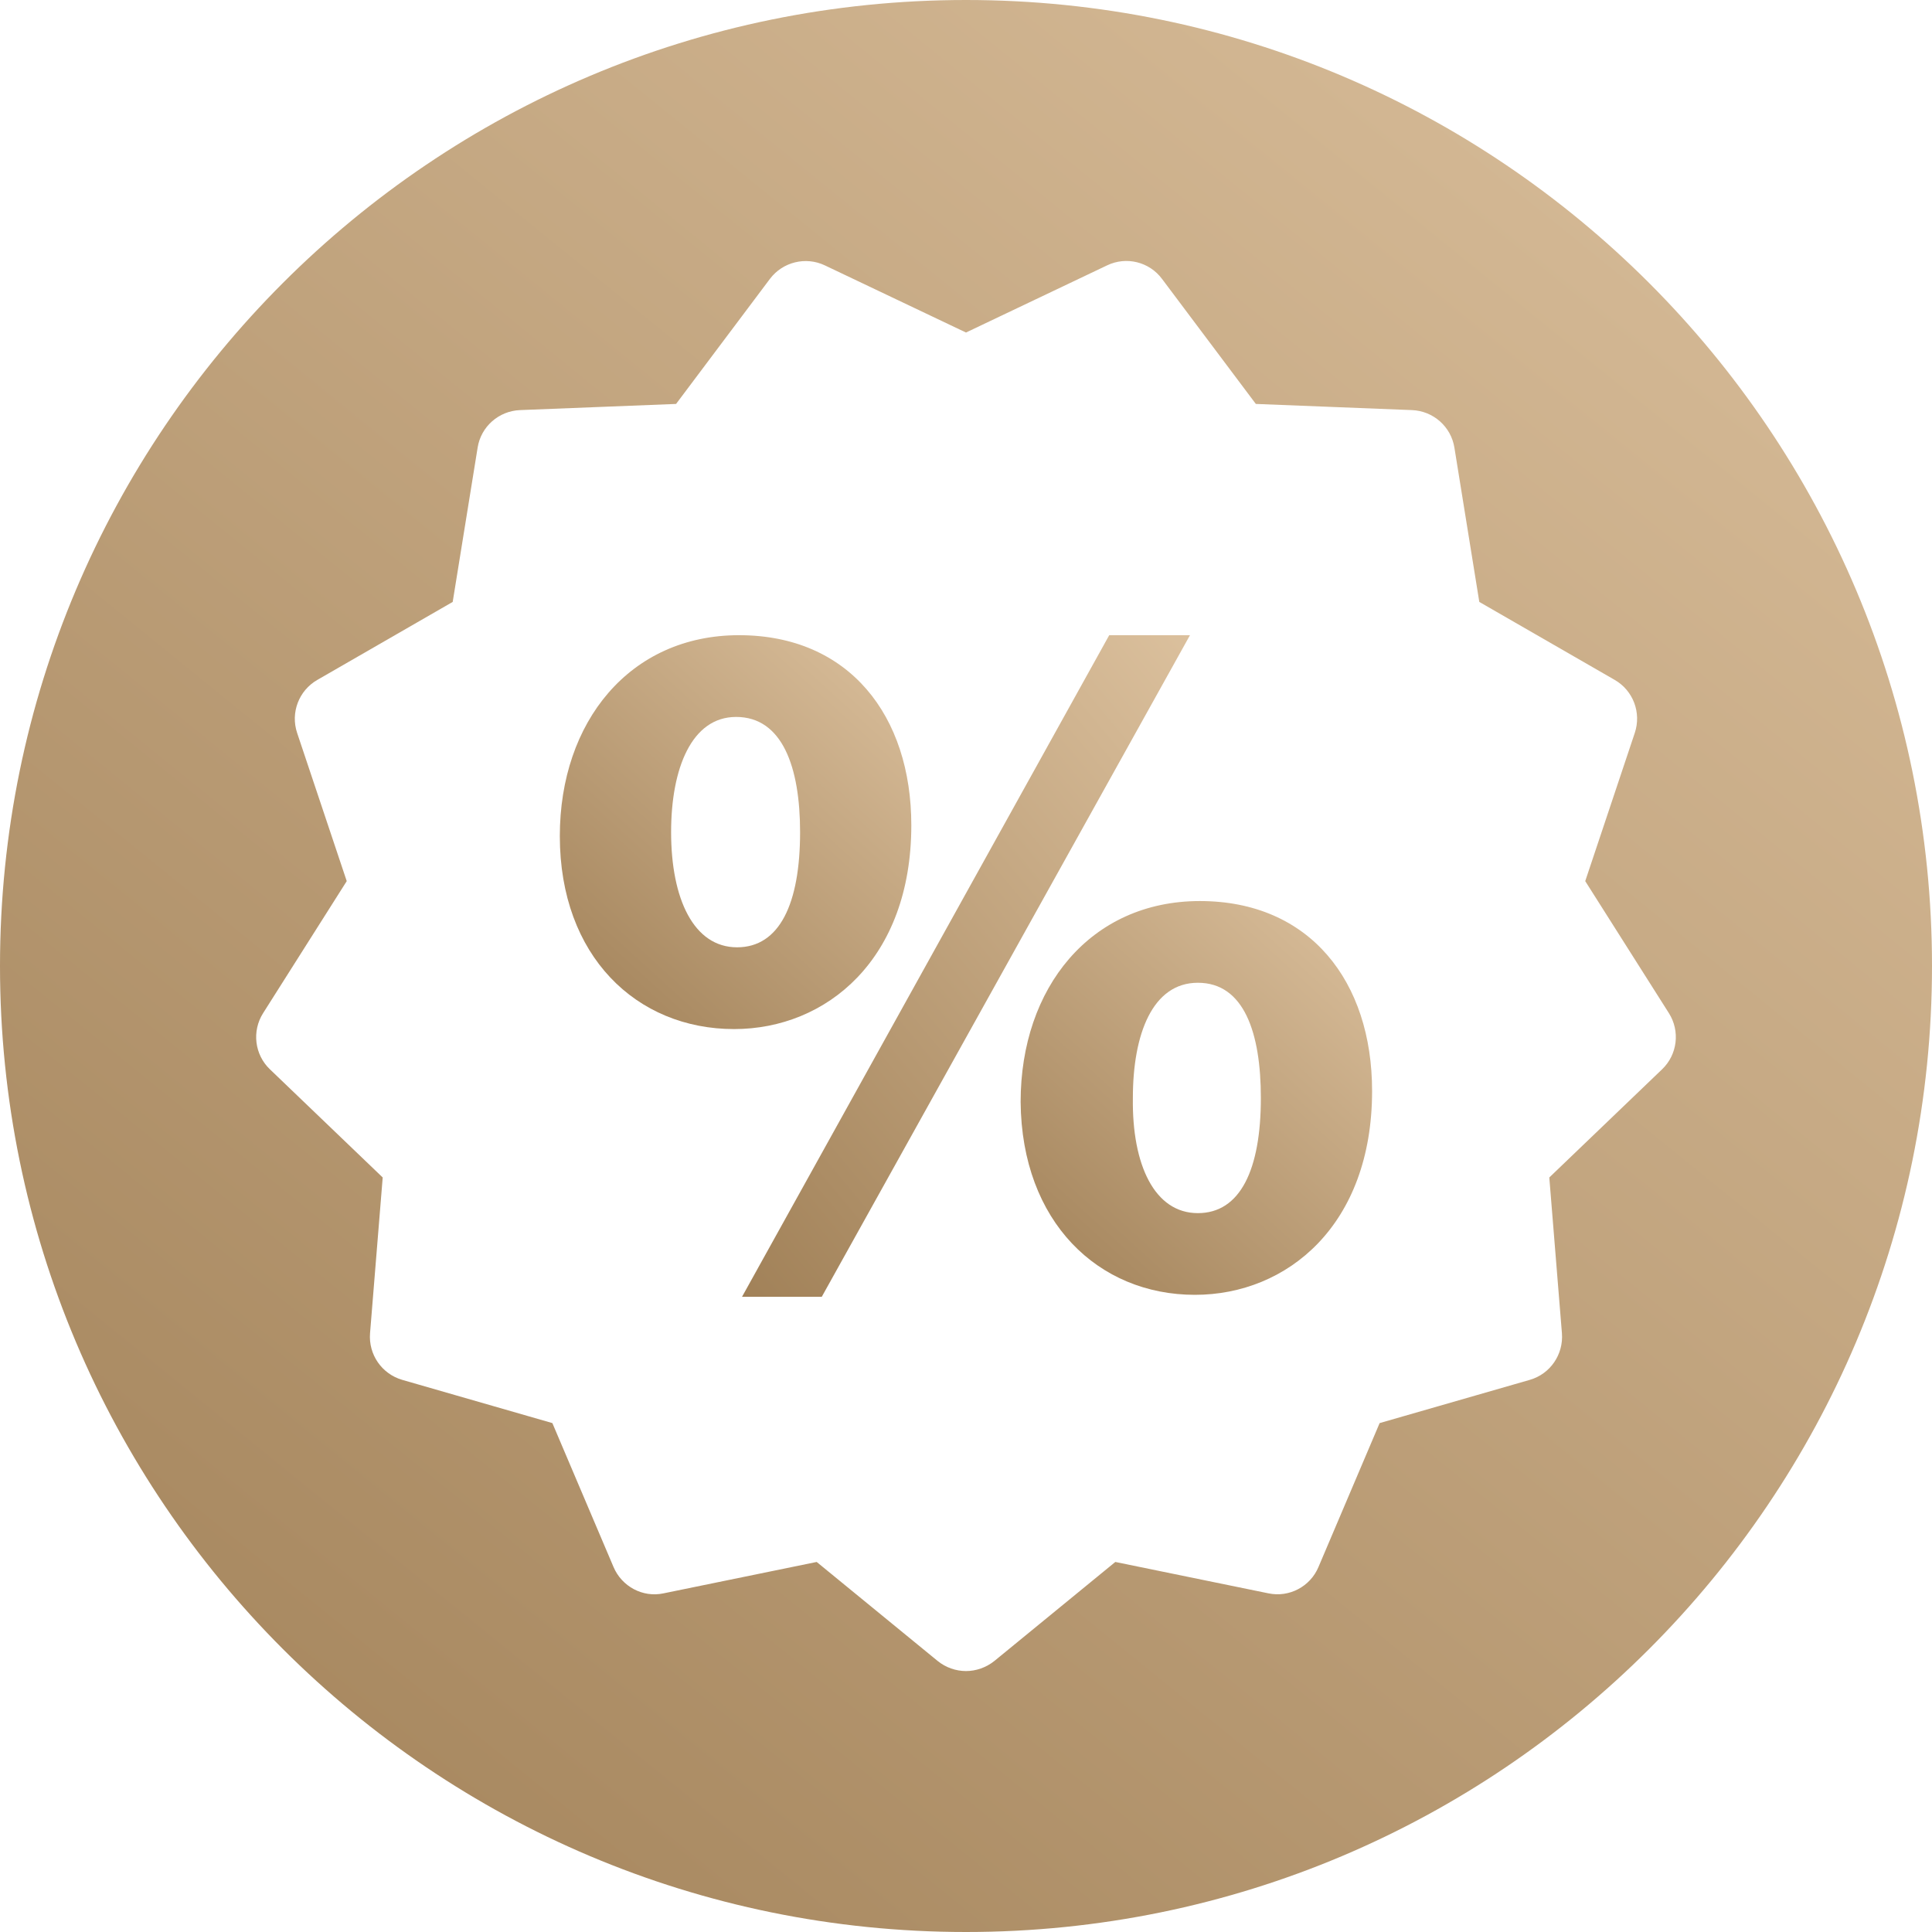
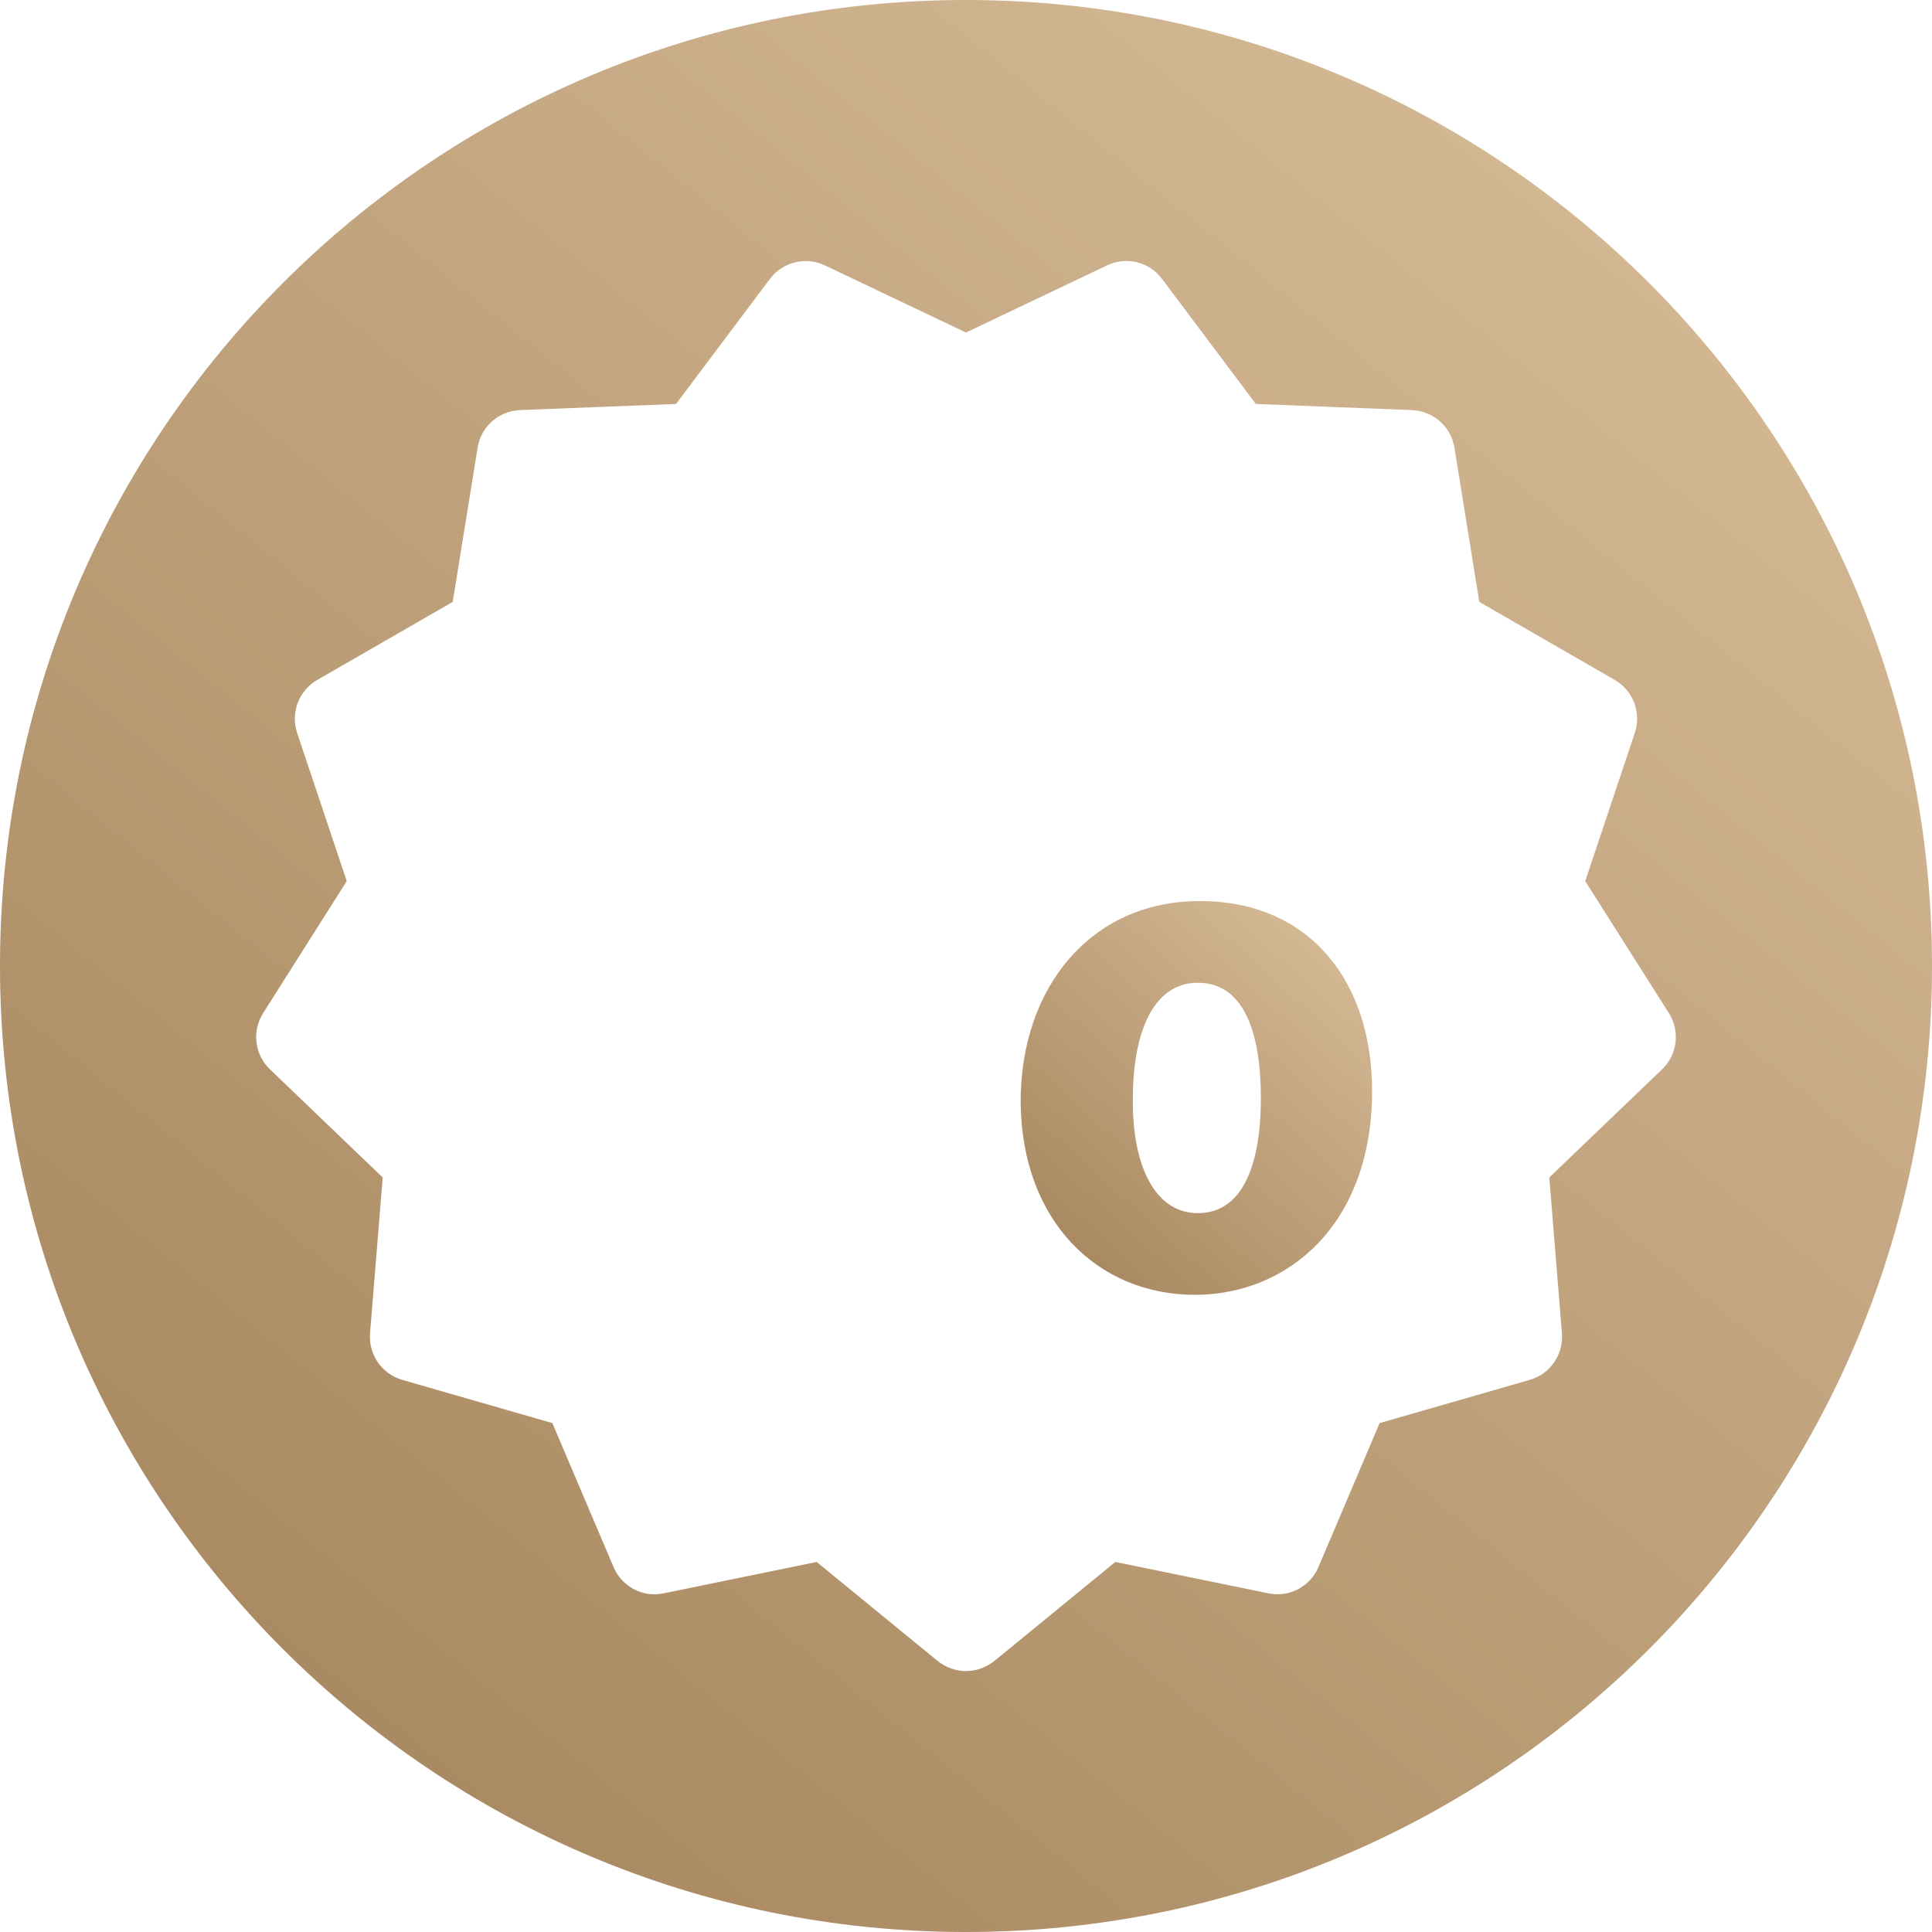
<svg xmlns="http://www.w3.org/2000/svg" width="105" height="105" viewBox="0 0 105 105" fill="none">
  <path d="M65.209 48.97C59.271 48.97 55.469 53.678 55.469 59.885C55.523 66.414 59.696 70.371 64.939 70.371C69.968 70.371 74.57 66.572 74.57 59.294C74.572 53.357 71.2 48.97 65.209 48.97ZM65.101 65.931C62.747 65.931 61.517 63.309 61.569 59.67C61.569 56.192 62.639 53.411 65.101 53.411C67.616 53.411 68.525 56.14 68.525 59.67C68.525 63.575 67.403 65.931 65.101 65.931Z" fill="url(#paint0_linear_1064_177)" />
-   <path d="M49.528 44.849C49.528 38.91 46.158 34.521 40.164 34.521C34.225 34.521 30.425 39.231 30.425 45.438C30.425 51.967 34.598 55.928 39.897 55.928C44.928 55.926 49.528 52.127 49.528 44.849ZM40.059 51.484C37.705 51.484 36.473 48.862 36.473 45.225C36.473 41.747 37.597 38.964 40.005 38.964C42.521 38.964 43.483 41.693 43.483 45.225C43.483 49.13 42.359 51.484 40.059 51.484Z" fill="url(#paint1_linear_1064_177)" />
  <path d="M52.5 0C23.505 0 0 23.505 0 52.5C0 81.496 23.505 105 52.5 105C81.496 105 105 81.496 105 52.5C105 23.505 81.496 0 52.5 0ZM90.329 58.116L84.201 63.993L84.887 72.455C84.98 73.614 84.249 74.675 83.14 74.993L74.98 77.342L71.657 85.161C71.21 86.229 70.063 86.833 68.934 86.594L60.615 84.889L54.045 90.268C53.594 90.628 53.05 90.818 52.5 90.818C51.952 90.818 51.404 90.631 50.957 90.268L44.385 84.889L36.066 86.594C34.935 86.84 33.792 86.223 33.343 85.161L30.02 77.342L21.863 74.993C20.749 74.671 20.018 73.612 20.111 72.455L20.799 63.993L14.671 58.116C13.834 57.318 13.681 56.038 14.3 55.061L18.844 47.887L16.149 39.835C15.78 38.735 16.24 37.531 17.243 36.953L24.603 32.713L25.958 24.329C26.137 23.187 27.105 22.335 28.26 22.288L36.743 21.953L41.842 15.159C42.536 14.236 43.788 13.927 44.83 14.423L52.5 18.072L60.166 14.423C61.21 13.921 62.462 14.227 63.154 15.159L68.252 21.953L76.738 22.288C77.897 22.335 78.861 23.187 79.044 24.329L80.397 32.713L87.759 36.953C88.76 37.531 89.215 38.735 88.846 39.835L86.154 47.887L90.7 55.061C91.319 56.038 91.166 57.318 90.329 58.116Z" fill="url(#paint2_linear_1064_177)" />
-   <path d="M60.284 34.521L40.327 70.479H44.661L64.673 34.521H60.284Z" fill="url(#paint3_linear_1064_177)" />
  <defs>
    <linearGradient id="paint0_linear_1064_177" x1="57.379" y1="72.104" x2="76.974" y2="50.544" gradientUnits="userSpaceOnUse">
      <stop stop-color="#A18158" />
      <stop offset="1" stop-color="#DCC19E" />
    </linearGradient>
    <linearGradient id="paint1_linear_1064_177" x1="32.336" y1="57.661" x2="51.936" y2="36.098" gradientUnits="userSpaceOnUse">
      <stop stop-color="#A18158" />
      <stop offset="1" stop-color="#DCC19E" />
    </linearGradient>
    <linearGradient id="paint2_linear_1064_177" x1="10.5" y1="113.5" x2="105" y2="-3" gradientUnits="userSpaceOnUse">
      <stop stop-color="#A18158" />
      <stop offset="1" stop-color="#DCC19E" />
    </linearGradient>
    <linearGradient id="paint3_linear_1064_177" x1="42.761" y1="73.39" x2="75.302" y2="46.228" gradientUnits="userSpaceOnUse">
      <stop stop-color="#A18158" />
      <stop offset="1" stop-color="#DCC19E" />
    </linearGradient>
  </defs>
</svg>